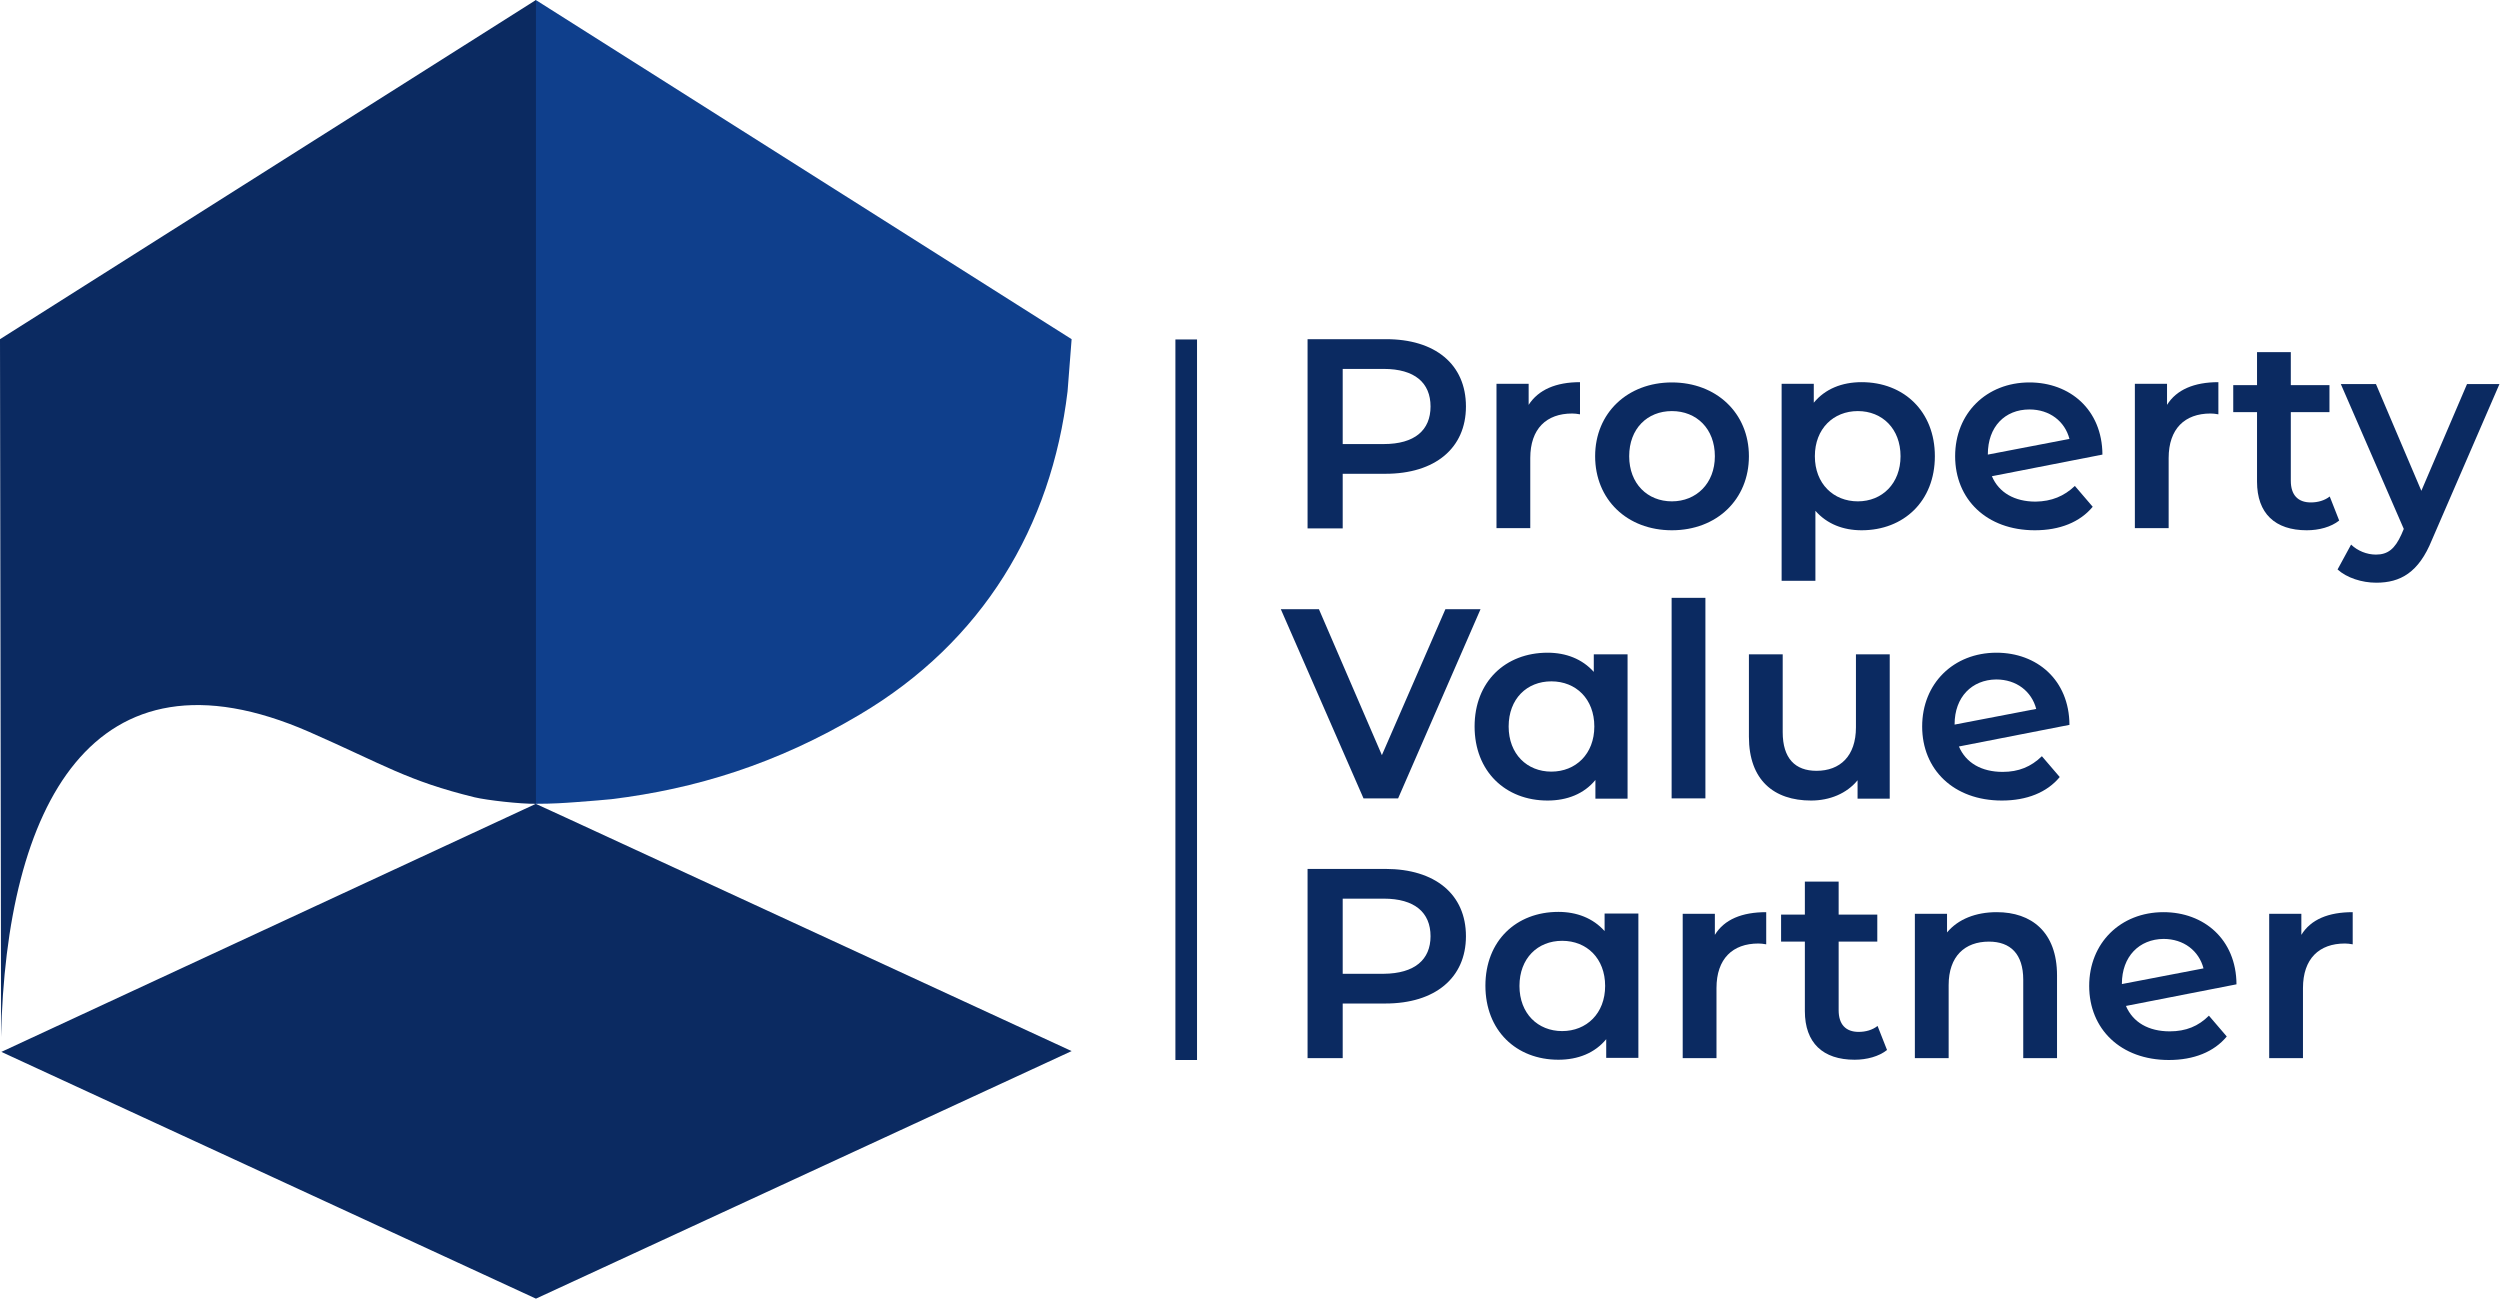
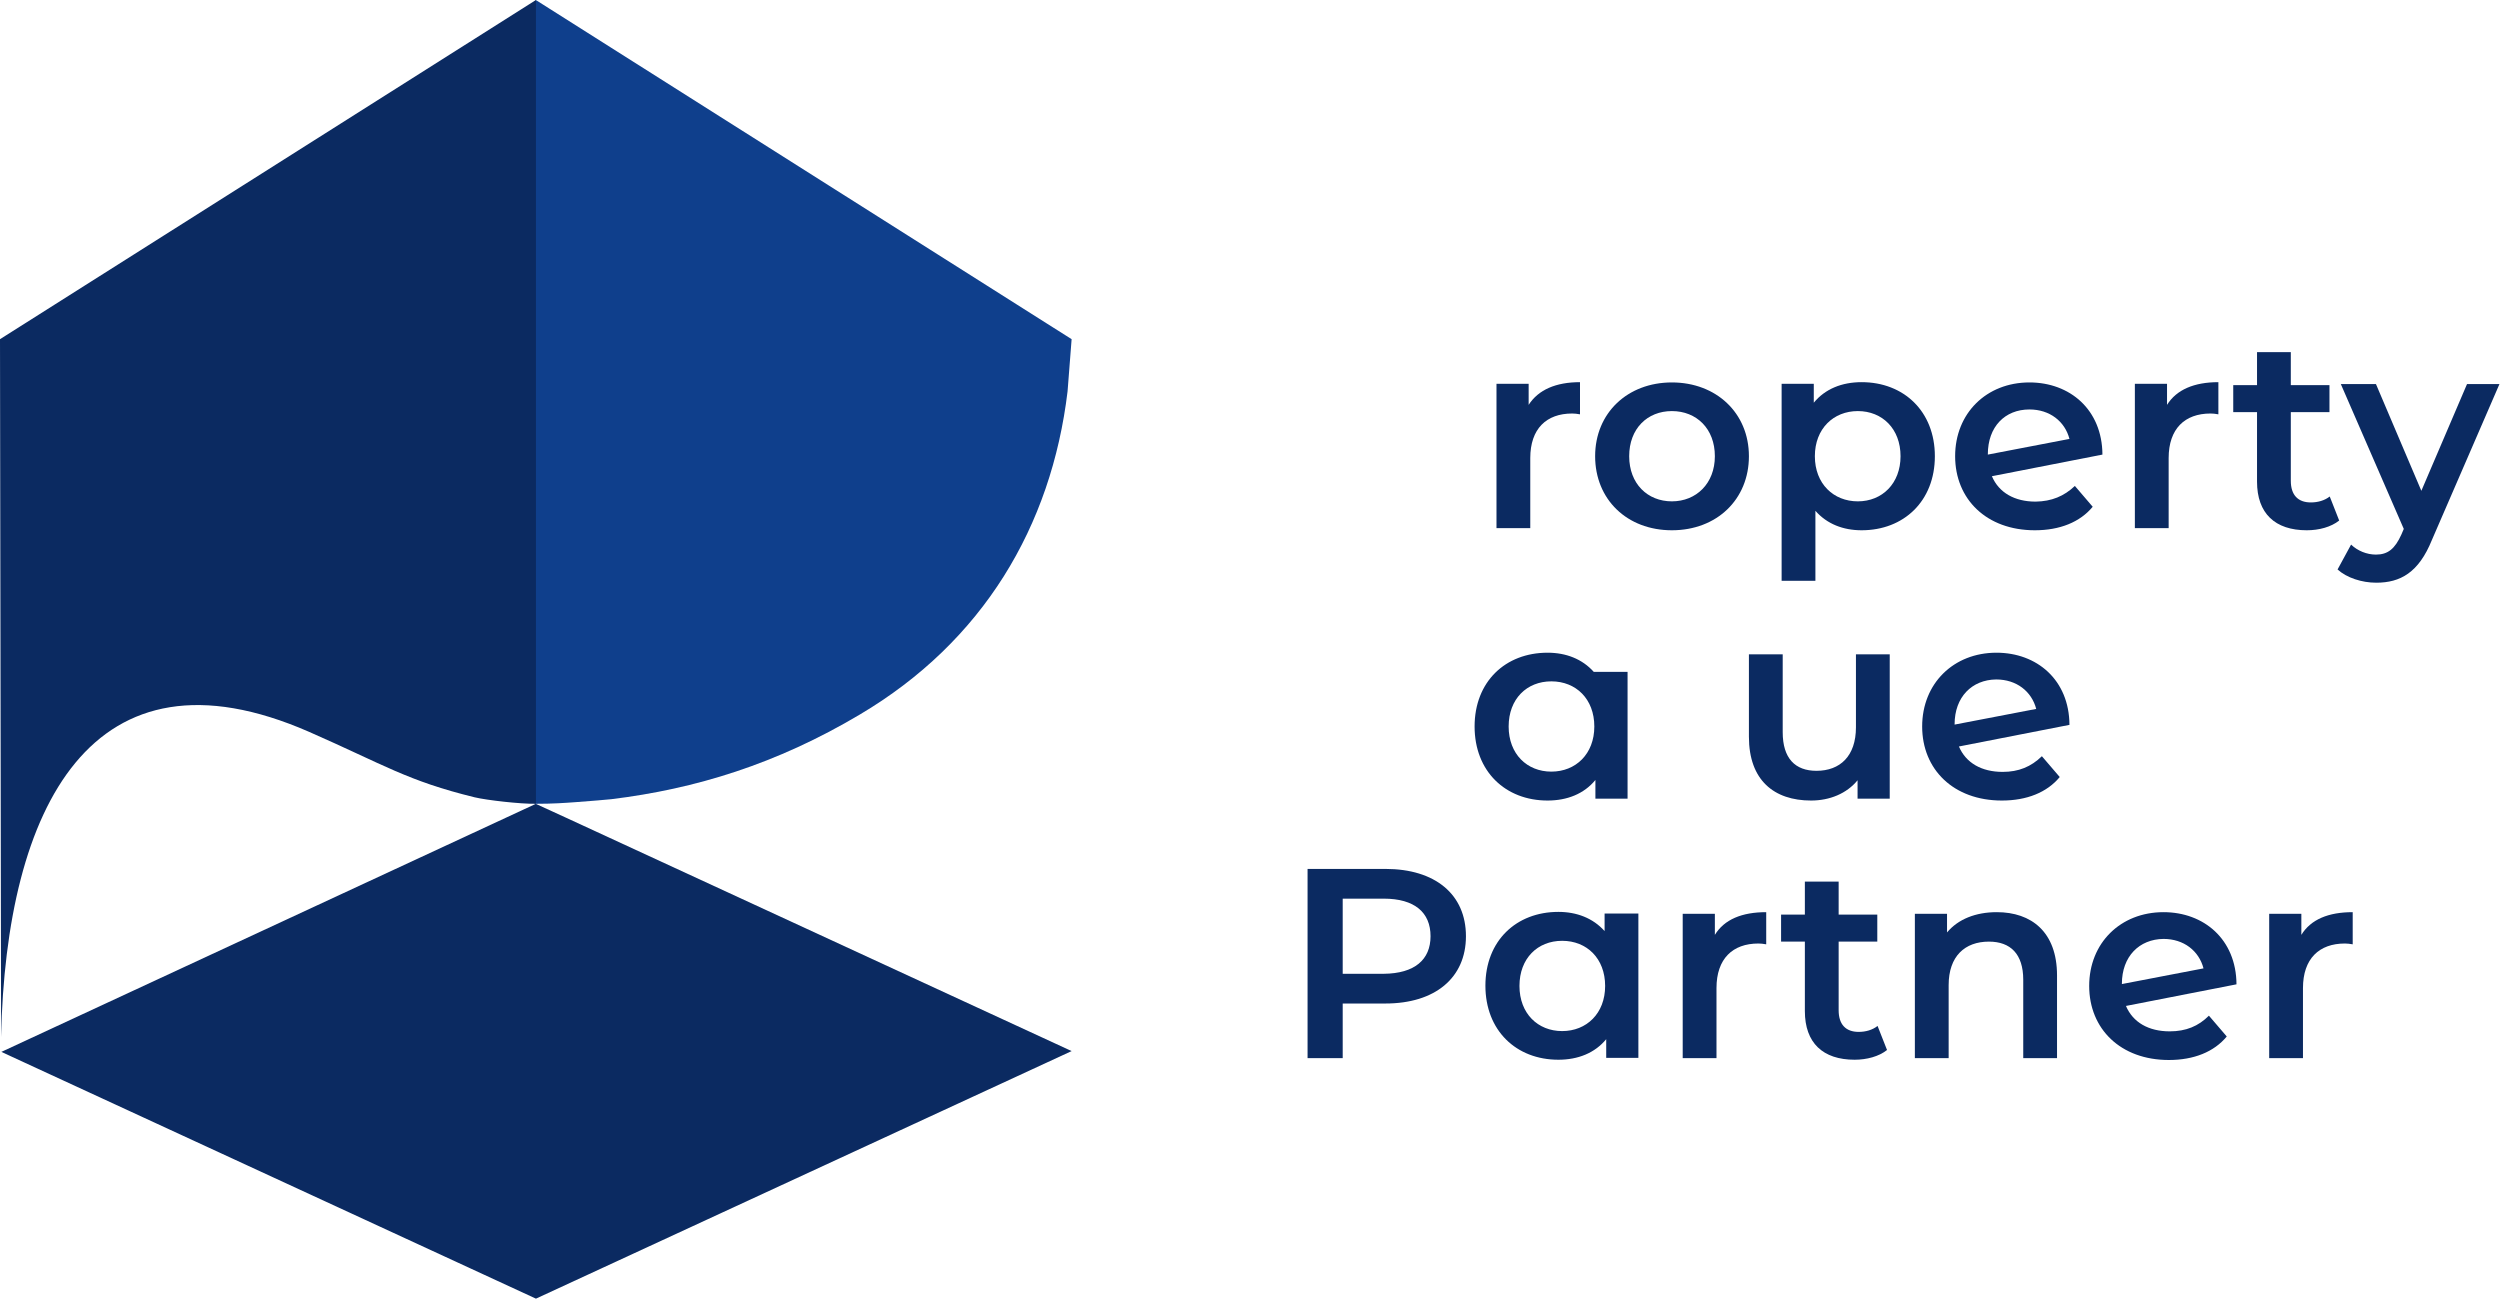
<svg xmlns="http://www.w3.org/2000/svg" width="925" height="481" viewBox="0 0 925 481" fill="none">
  <g clip-path="url(#clip0_5282_6791)">
    <path d="M396.5 125.5L198.4 0.1C198.4 0.1 198.4 0.1 198.3 0.1L195 3L194 296L198.3 297.4H198.5C204.4 297.4 208.9 297.1 212.9 296.8C219.3 296.3 223.4 296 226.2 295.7C257.3 291.9 287.3 282.7 318.1 264.4C363.7 237.4 389 194.8 395 144.8L396.5 125.5Z" fill="#0F3F8C" />
    <path d="M209.1 302.4L198.4 297.5L198.3 297.4L0.5 389.2L198.3 480.5L396.5 388.9L209.1 302.4Z" fill="#0B2A61" />
    <path d="M198.3 0L0 125.5L0.4 383.7C2.2 298.9 33.9 235.6 114.4 270.8C142.4 283.1 150.7 288.9 175.6 295C180.2 296.1 192.7 297.5 198.2 297.4H198.3V0Z" fill="#0B2A61" />
-     <path d="M542.4 150.4C542.4 165.8 531 175.3 512.6 175.3H496.8V195.5H483.8V125.5H512.6C531 125.4 542.4 134.8 542.4 150.4ZM529.3 150.4C529.3 141.6 523.4 136.5 512 136.5H496.8V164.3H512C523.4 164.3 529.3 159.2 529.3 150.4Z" fill="#0B2A61" />
    <path d="M584.6 141.4V153.3C583.5 153.1 582.6 153 581.7 153C572.2 153 566.2 158.6 566.2 169.5V195.4H553.7V142H565.6V149.8C569.2 144.2 575.7 141.4 584.6 141.4Z" fill="#0B2A61" />
    <path d="M590.2 168.8C590.2 152.8 602.2 141.5 618.6 141.5C635 141.5 647.1 152.8 647.1 168.8C647.1 184.8 635.2 196.2 618.6 196.2C602 196.2 590.2 184.8 590.2 168.8ZM634.5 168.8C634.5 158.6 627.7 152.1 618.6 152.1C609.5 152.1 602.8 158.6 602.8 168.8C602.8 179 609.6 185.5 618.6 185.5C627.6 185.5 634.5 178.9 634.5 168.8Z" fill="#0B2A61" />
    <path d="M715.9 168.8C715.9 185.4 704.4 196.2 688.8 196.2C682 196.2 676 193.9 671.7 189V214.9H659.2V142H671.1V149C675.3 143.9 681.5 141.4 688.8 141.4C704.4 141.4 715.9 152.2 715.9 168.8ZM703.2 168.8C703.2 158.6 696.4 152.1 687.4 152.1C678.4 152.1 671.5 158.6 671.5 168.8C671.5 179 678.4 185.5 687.4 185.5C696.4 185.5 703.2 178.9 703.2 168.8Z" fill="#0B2A61" />
    <path d="M767.7 179.8L774.3 187.5C769.6 193.2 762.1 196.2 752.9 196.2C735 196.2 723.4 184.7 723.4 168.8C723.4 152.9 735 141.5 750.9 141.5C765.8 141.5 777.8 151.5 777.9 168.2L737 176.2C739.6 182.3 745.4 185.6 753.2 185.6C759.1 185.5 763.7 183.6 767.7 179.8ZM735.5 168.1V168.2L765.7 162.4C764 155.9 758.4 151.5 750.9 151.5C741.8 151.5 735.5 157.9 735.5 168.1Z" fill="#0B2A61" />
    <path d="M820.8 141.4V153.3C819.7 153.1 818.8 153 817.9 153C808.4 153 802.4 158.6 802.4 169.5V195.4H789.9V142H801.8V149.8C805.3 144.2 811.8 141.4 820.8 141.4Z" fill="#0B2A61" />
    <path d="M865.5 192.6C862.5 195 858 196.2 853.5 196.2C841.8 196.2 835.1 190 835.1 178.2V152.5H826.3V142.5H835.1V130.3H847.6V142.5H861.9V152.5H847.6V177.9C847.6 183.1 850.2 185.9 855 185.9C857.6 185.9 860.1 185.2 862 183.7L865.5 192.6Z" fill="#0B2A61" />
    <path d="M924.8 142.1L899.8 199.8C894.9 211.9 888.1 215.6 879.2 215.6C873.9 215.6 868.3 213.8 864.9 210.7L869.9 201.5C872.3 203.8 875.7 205.2 879.1 205.2C883.5 205.2 886.1 203.1 888.5 197.8L889.4 195.7L866.1 142.1H879.1L895.9 181.6L912.8 142.1H924.8Z" fill="#0B2A61" />
-     <path d="M547.8 225.4L517.3 295.4H504.5L473.9 225.4H488L511.3 279.4L534.8 225.4H547.8Z" fill="#0B2A61" />
-     <path d="M602.2 242.1V295.5H590.3V288.6C586.1 293.7 579.9 296.2 572.6 296.2C557 296.2 545.6 285.4 545.6 268.8C545.6 252.2 557 241.5 572.6 241.5C579.4 241.5 585.4 243.8 589.7 248.6V242.1H602.2ZM589.9 268.8C589.9 258.6 583.1 252.1 574 252.1C564.9 252.1 558.2 258.6 558.2 268.8C558.2 279 565 285.5 574 285.5C583 285.5 589.9 279 589.9 268.8Z" fill="#0B2A61" />
-     <path d="M618.5 221.2H631V295.4H618.5V221.2Z" fill="#0B2A61" />
+     <path d="M602.2 242.1V295.5H590.3V288.6C586.1 293.7 579.9 296.2 572.6 296.2C557 296.2 545.6 285.4 545.6 268.8C545.6 252.2 557 241.5 572.6 241.5C579.4 241.5 585.4 243.8 589.7 248.6H602.2ZM589.9 268.8C589.9 258.6 583.1 252.1 574 252.1C564.9 252.1 558.2 258.6 558.2 268.8C558.2 279 565 285.5 574 285.5C583 285.5 589.9 279 589.9 268.8Z" fill="#0B2A61" />
    <path d="M699.2 242.1V295.5H687.3V288.7C683.3 293.6 677 296.2 670.1 296.2C656.4 296.2 647.1 288.7 647.1 272.6V242.1H659.6V270.9C659.6 280.6 664.2 285.2 672.1 285.2C680.8 285.2 686.7 279.8 686.7 269.1V242.1H699.2Z" fill="#0B2A61" />
    <path d="M755.5 279.8L762.1 287.5C757.4 293.2 749.9 296.2 740.7 296.2C722.8 296.2 711.2 284.7 711.2 268.8C711.2 252.9 722.8 241.5 738.7 241.5C753.6 241.5 765.6 251.5 765.7 268.2L724.8 276.2C727.4 282.3 733.2 285.6 741 285.6C746.9 285.6 751.5 283.7 755.5 279.8ZM723.2 268V268.1L753.4 262.3C751.7 255.8 746.1 251.4 738.6 251.4C729.6 251.5 723.2 257.9 723.2 268Z" fill="#0B2A61" />
    <path d="M542.4 346.4C542.4 361.8 531 371.3 512.6 371.3H496.8V391.5H483.8V321.5H512.6C531 321.5 542.4 330.9 542.4 346.4ZM529.3 346.4C529.3 337.6 523.4 332.5 512 332.5H496.8V360.3H512C523.4 360.2 529.3 355.1 529.3 346.4Z" fill="#0B2A61" />
    <path d="M606.2 338V391.4H594.3V384.5C590.1 389.6 583.9 392.1 576.6 392.1C561 392.1 549.6 381.3 549.6 364.7C549.6 348.1 561 337.4 576.6 337.4C583.4 337.4 589.4 339.7 593.7 344.5V338H606.2ZM593.9 364.8C593.9 354.6 587.1 348.1 578 348.1C568.9 348.1 562.2 354.6 562.2 364.8C562.2 375 569 381.5 578 381.5C587 381.5 593.9 375 593.9 364.8Z" fill="#0B2A61" />
    <path d="M653.5 337.5V349.4C652.4 349.2 651.5 349.1 650.6 349.1C641.1 349.1 635.1 354.7 635.1 365.6V391.5H622.6V338.1H634.5V345.9C638 340.2 644.5 337.5 653.5 337.5Z" fill="#0B2A61" />
    <path d="M698.2 388.5C695.2 390.9 690.7 392.1 686.2 392.1C674.5 392.1 667.8 385.9 667.8 374.1V348.4H659V338.4H667.8V326.2H680.3V338.4H694.6V348.4H680.3V373.8C680.3 379 682.9 381.8 687.7 381.8C690.3 381.8 692.8 381.1 694.7 379.6L698.2 388.5Z" fill="#0B2A61" />
    <path d="M761.1 360.9V391.5H748.6V362.5C748.6 353 743.9 348.4 735.9 348.4C727 348.4 721 353.8 721 364.5V391.5H708.5V338.1H720.4V345C724.5 340.1 731 337.5 738.8 337.5C751.6 337.5 761.1 344.8 761.1 360.9Z" fill="#0B2A61" />
    <path d="M817.3 375.8L823.9 383.5C819.2 389.2 811.7 392.2 802.5 392.2C784.6 392.2 773 380.7 773 364.8C773 348.9 784.6 337.5 800.5 337.5C815.4 337.5 827.4 347.5 827.5 364.2L786.6 372.2C789.2 378.3 795 381.6 802.8 381.6C808.8 381.6 813.4 379.7 817.3 375.8ZM785.1 364V364.1L815.3 358.3C813.6 351.8 808 347.4 800.5 347.4C791.5 347.5 785.1 353.9 785.1 364Z" fill="#0B2A61" />
    <path d="M870.5 337.5V349.4C869.4 349.2 868.5 349.1 867.6 349.1C858.1 349.1 852.1 354.7 852.1 365.6V391.5H839.6V338.1H851.5V345.9C855 340.2 861.5 337.5 870.5 337.5Z" fill="#0B2A61" />
-     <path d="M442.9 125.6H434.9V392.2H442.9V125.6Z" fill="#0B2A61" />
  </g>
  <defs>
    <clipPath id="clip0_5282_6791">
      <rect width="924.8" height="480.5" fill="white" />
    </clipPath>
  </defs>
</svg>